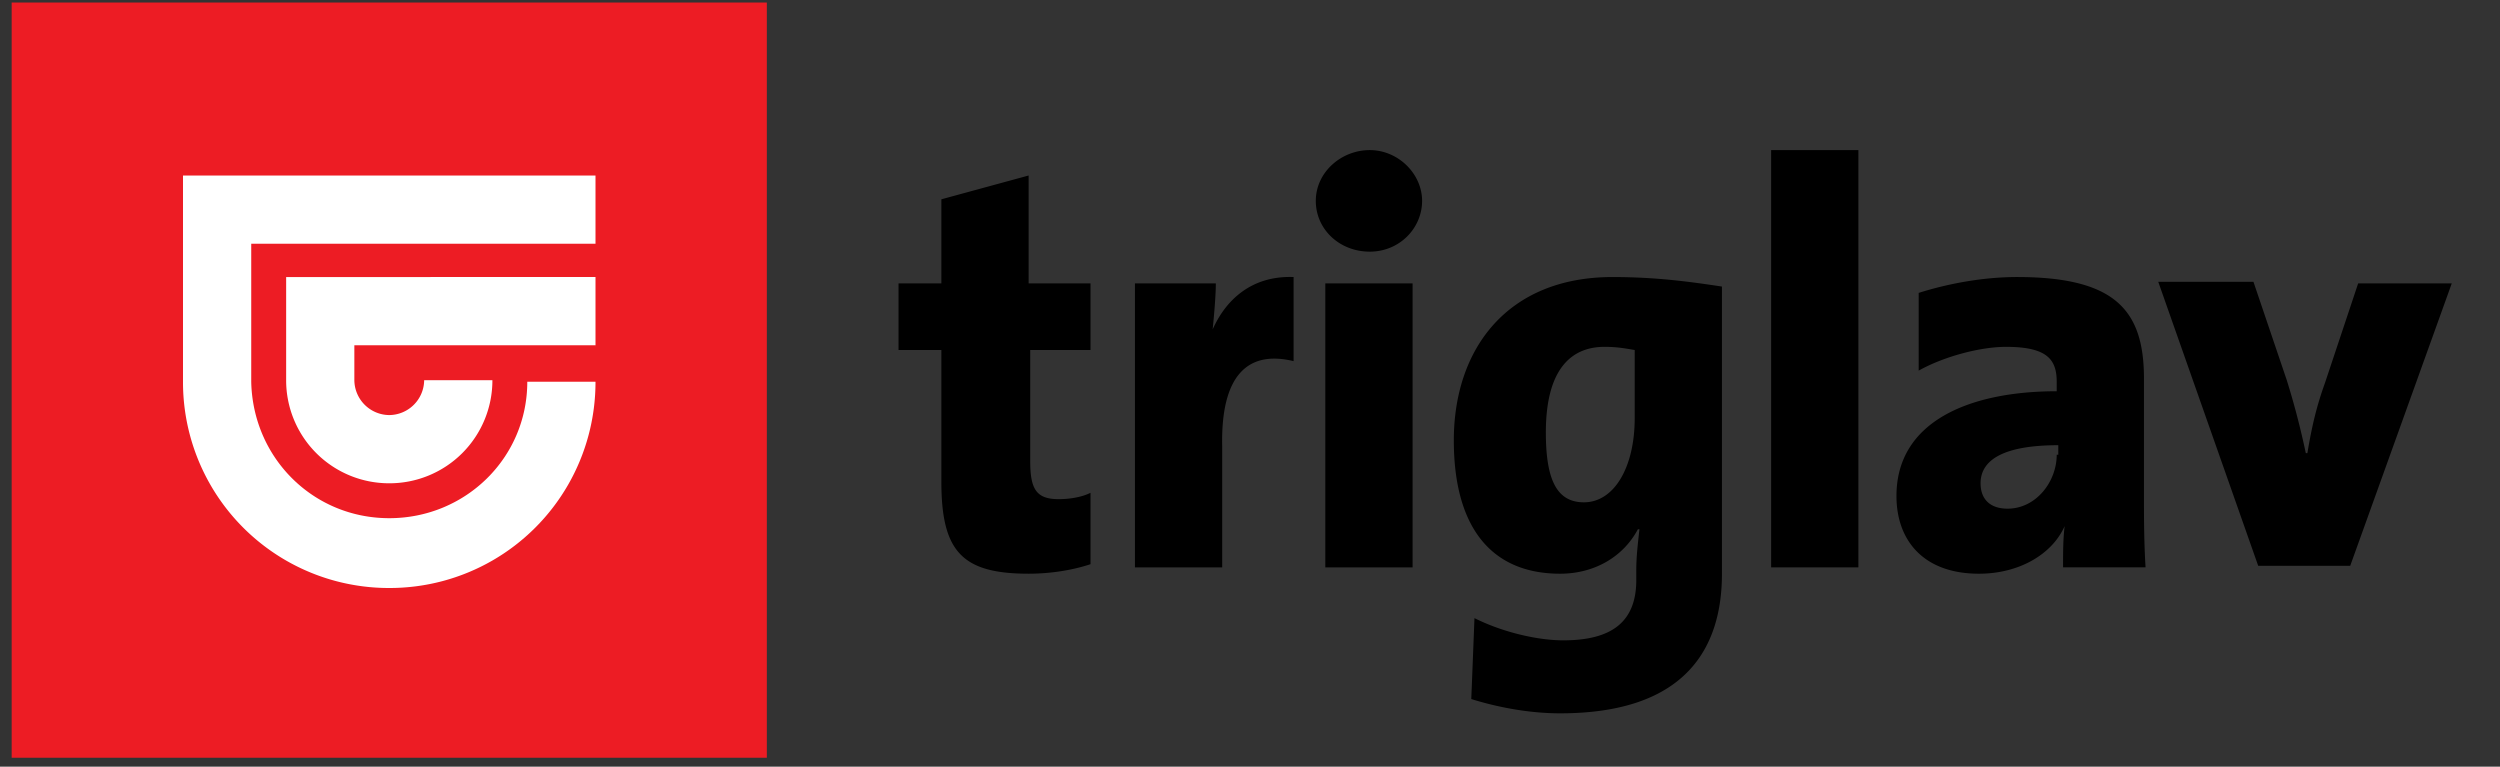
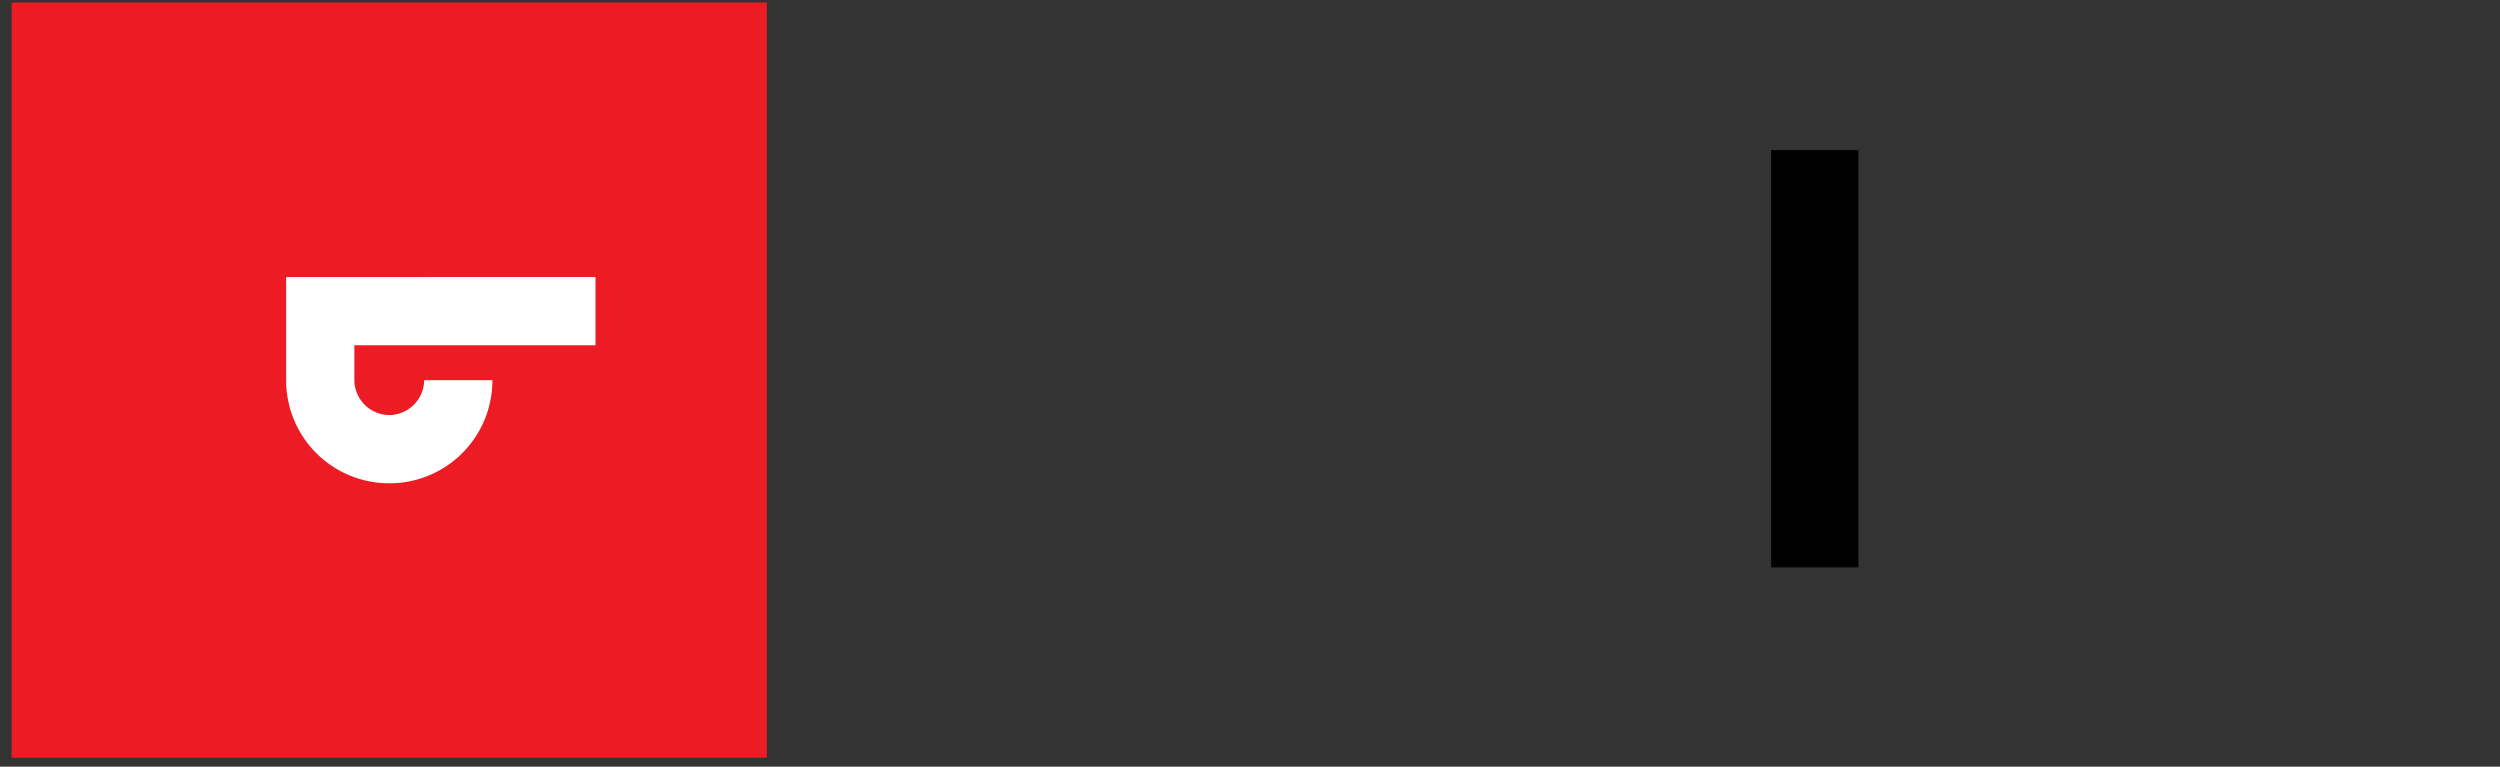
<svg xmlns="http://www.w3.org/2000/svg" width="150" height="46" fill="none">
  <rect width="100%" height="100%" fill="#333333" stroke="none" />
  <g clip-path="url(#a)">
-     <path fill="#000" d="M65.43 33.852v-4.284c-.57.286-1.332.381-1.903.381-1.333 0-1.714-.571-1.714-2.285v-6.663h3.618v-3.998h-3.713V10.53l-5.236 1.428v5.045h-2.57V21h2.57v7.9c0 4.19 1.238 5.522 5.236 5.522 1.238 0 2.57-.19 3.713-.571ZM77.615 21.667v-5.045c-2.57-.095-4.093 1.428-4.855 3.141.096-.952.19-2.094.19-2.76h-4.854v17.04h5.236v-7.235c-.095-4.284 1.523-5.807 4.283-5.14ZM84.755 17.003h-5.236v17.039h5.236v-17.04Zm-2.57-7.997c-1.714 0-3.237 1.333-3.237 3.046 0 1.714 1.428 3.047 3.236 3.047 1.81 0 3.142-1.428 3.142-3.046 0-1.619-1.428-3.047-3.142-3.047ZM103.317 34.423v-17.23c-1.904-.285-3.903-.57-6.568-.57-6.283 0-9.52 4.283-9.52 9.804 0 5.14 2.19 7.996 6.379 7.996 2.094 0 3.807-1.047 4.664-2.665h.095c-.095.856-.19 1.618-.19 2.475v.57c0 2.476-1.428 3.618-4.379 3.618-1.523 0-3.617-.476-5.33-1.333l-.191 4.855c1.523.476 3.427.857 5.33.857 7.616 0 9.71-3.998 9.71-8.377Zm-5.235-9.329c0 2.951-1.238 5.045-3.046 5.045-1.619 0-2.285-1.332-2.285-4.188 0-3.808 1.523-5.14 3.522-5.14.762 0 1.237.095 1.809.19v4.093ZM128.734 34.042c-.096-1.523-.096-3.141-.096-3.998v-7.33c0-4.093-1.713-6.092-7.615-6.092-1.999 0-4.093.38-5.902.952v4.664c1.523-.856 3.713-1.427 5.236-1.427 2.475 0 3.046.761 3.046 2.094v.57c-5.236 0-9.615 1.81-9.615 6.284 0 2.665 1.619 4.664 4.95 4.664 2.38 0 4.379-1.142 5.141-2.856-.095.762-.095 1.619-.095 2.475h4.95Zm-5.331-6.758c0 1.618-1.238 3.236-2.951 3.236-1.047 0-1.618-.571-1.618-1.523 0-1.428 1.428-2.285 4.664-2.285v.572h-.095ZM147.106 17.003h-5.617L139.49 23c-.476 1.333-.761 2.475-1.047 4.189h-.095a47.304 47.304 0 0 0-1.142-4.38l-1.999-5.901h-5.712l5.997 17.04h5.521l6.093-16.945Z" />
    <path fill="#ED1C24" d="M46.011.154H.7v45.311H46.01V.154Z" />
-     <path fill="#fff" d="M31.637 22.905c0 4.569-3.712 8.186-8.281 8.186-4.57 0-8.187-3.617-8.282-8.186v-8.282H35.73V10.53H10.98v12.375A12.35 12.35 0 0 0 23.356 35.28 12.35 12.35 0 0 0 35.73 22.905h-4.094Z" />
    <path fill="#fff" d="M35.73 20.81v-4.188H17.169v6.188a6.175 6.175 0 0 0 6.188 6.187 6.175 6.175 0 0 0 6.187-6.187H25.45a2.113 2.113 0 0 1-2.094 2.094 2.113 2.113 0 0 1-2.095-2.094v-2.095h14.47v.096Z" />
    <path fill="#000" d="M111.504 9.006h-5.236v25.036h5.236V9.006Z" />
  </g>
  <defs>
    <clipPath id="a">
      <path fill="#fff" d="M.7.154h148.5v45.692H.7z" />
    </clipPath>
  </defs>
</svg>